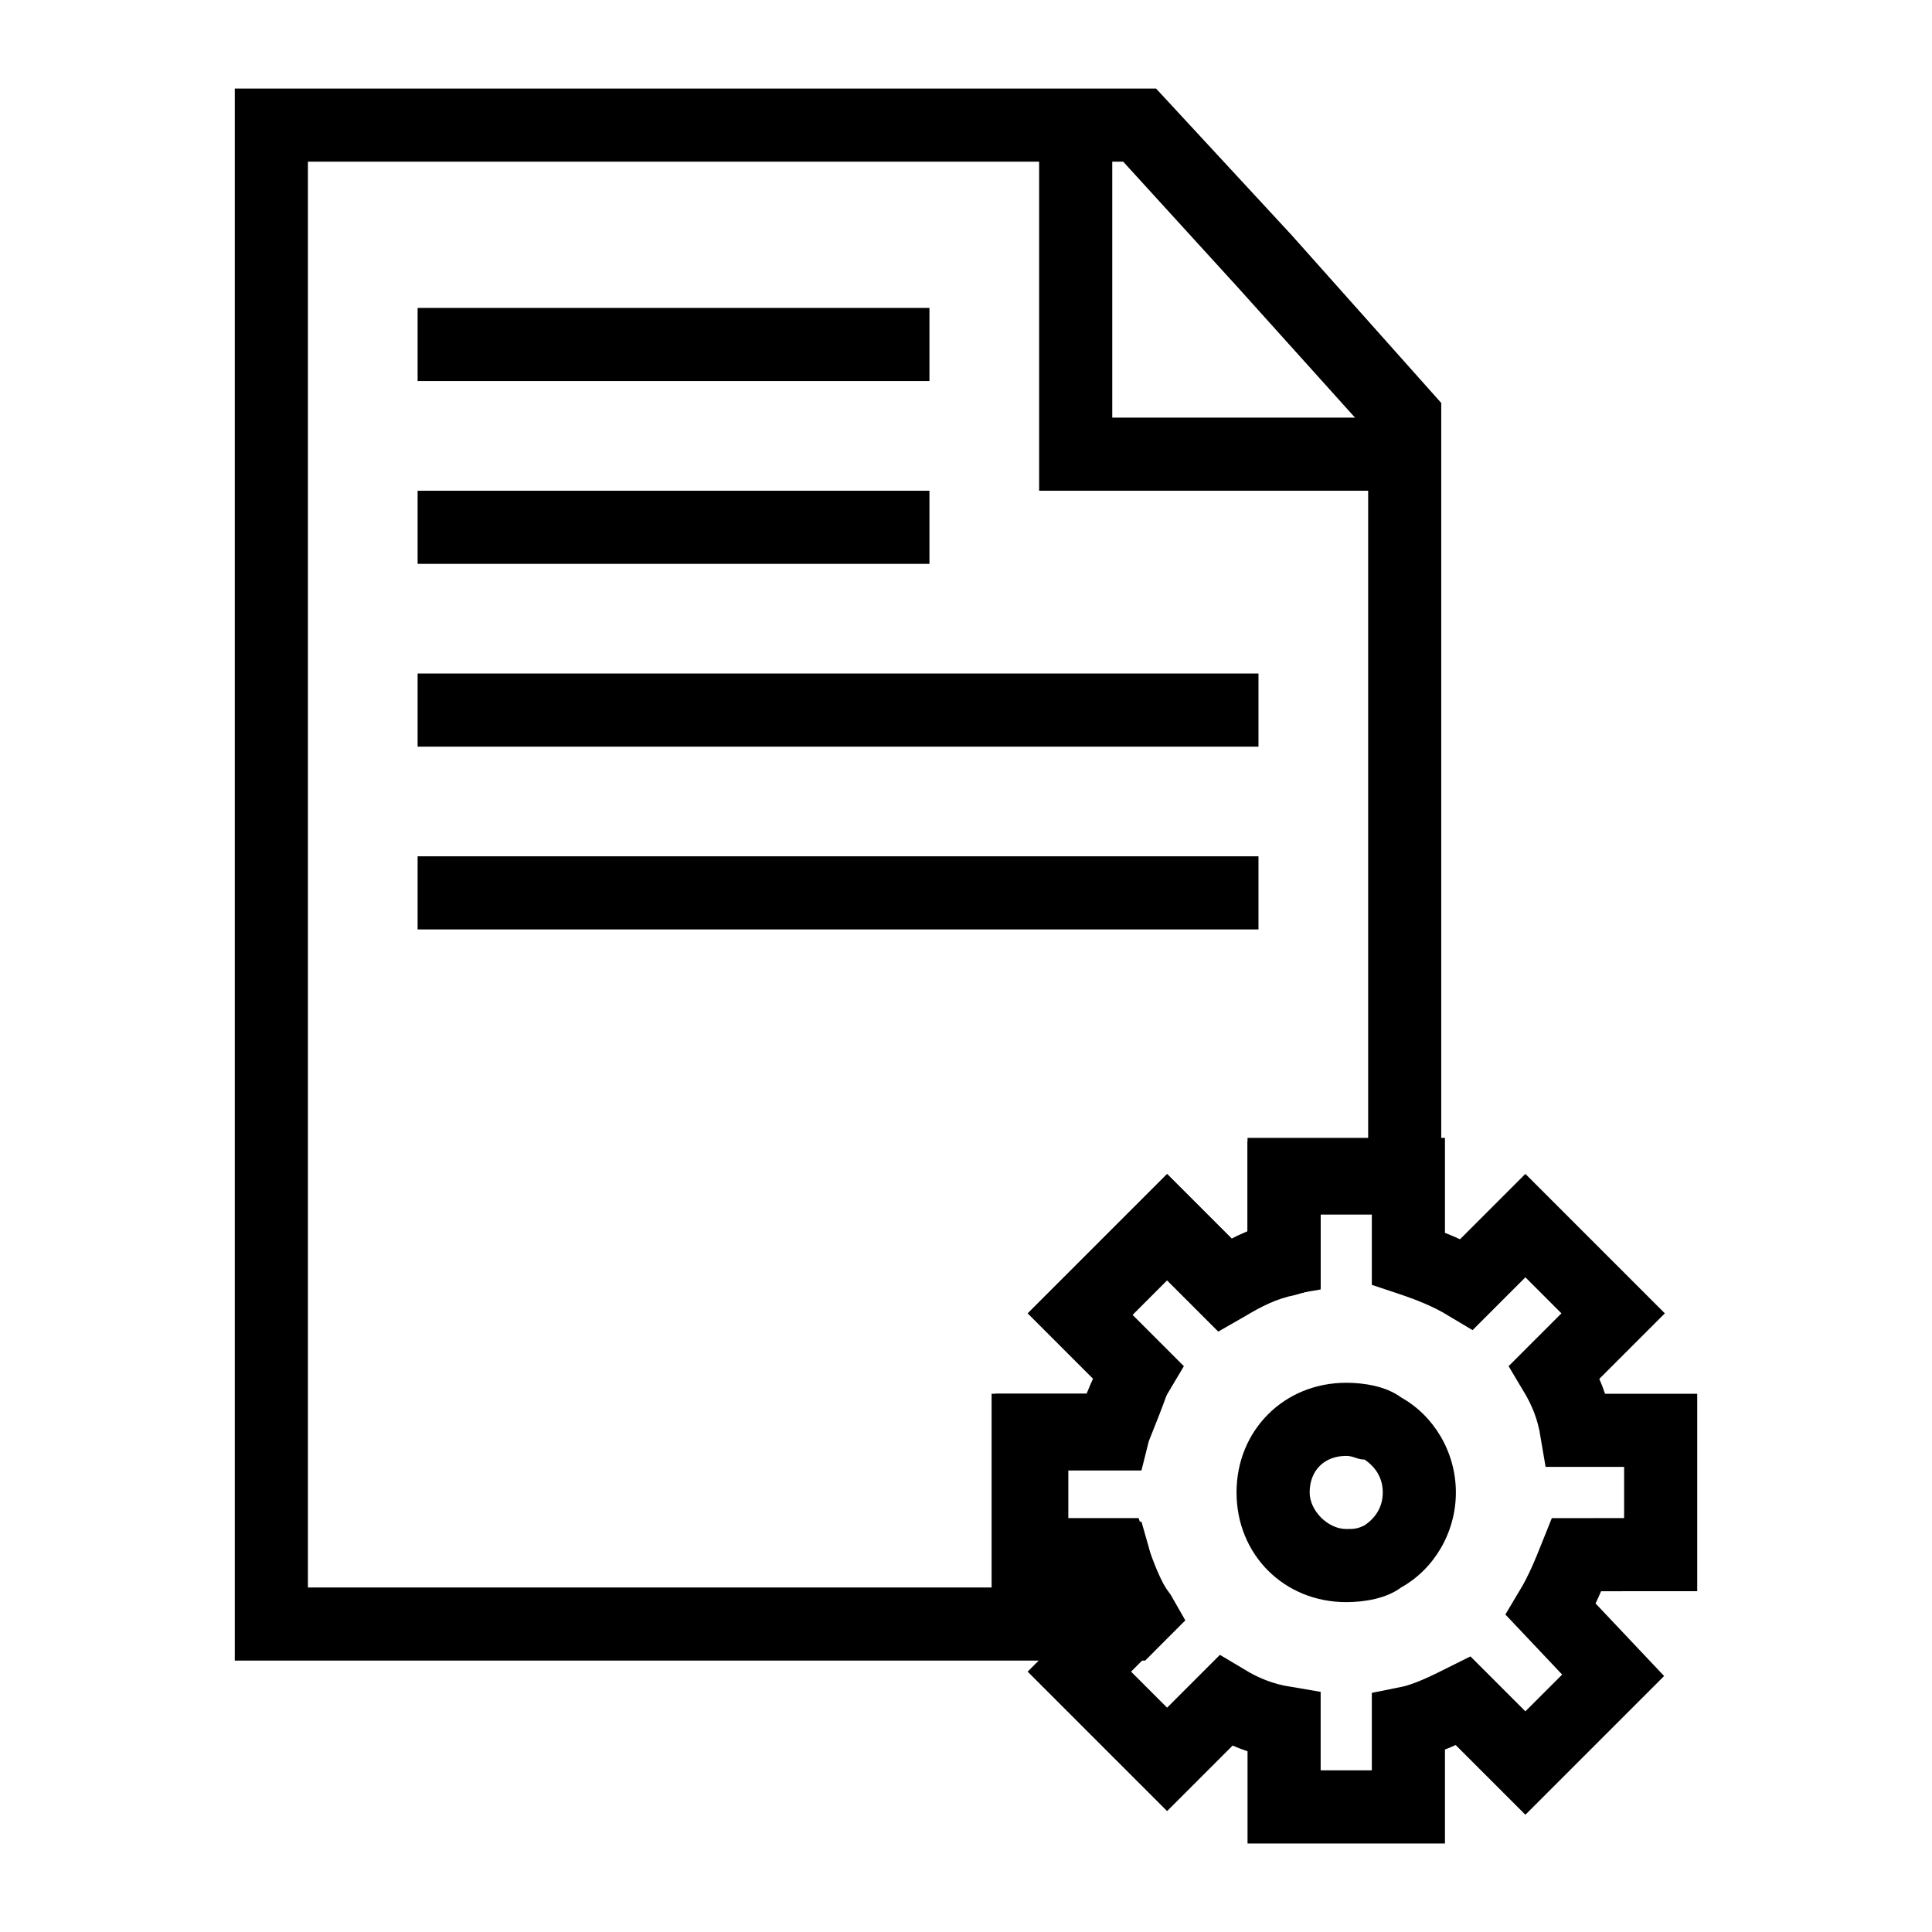
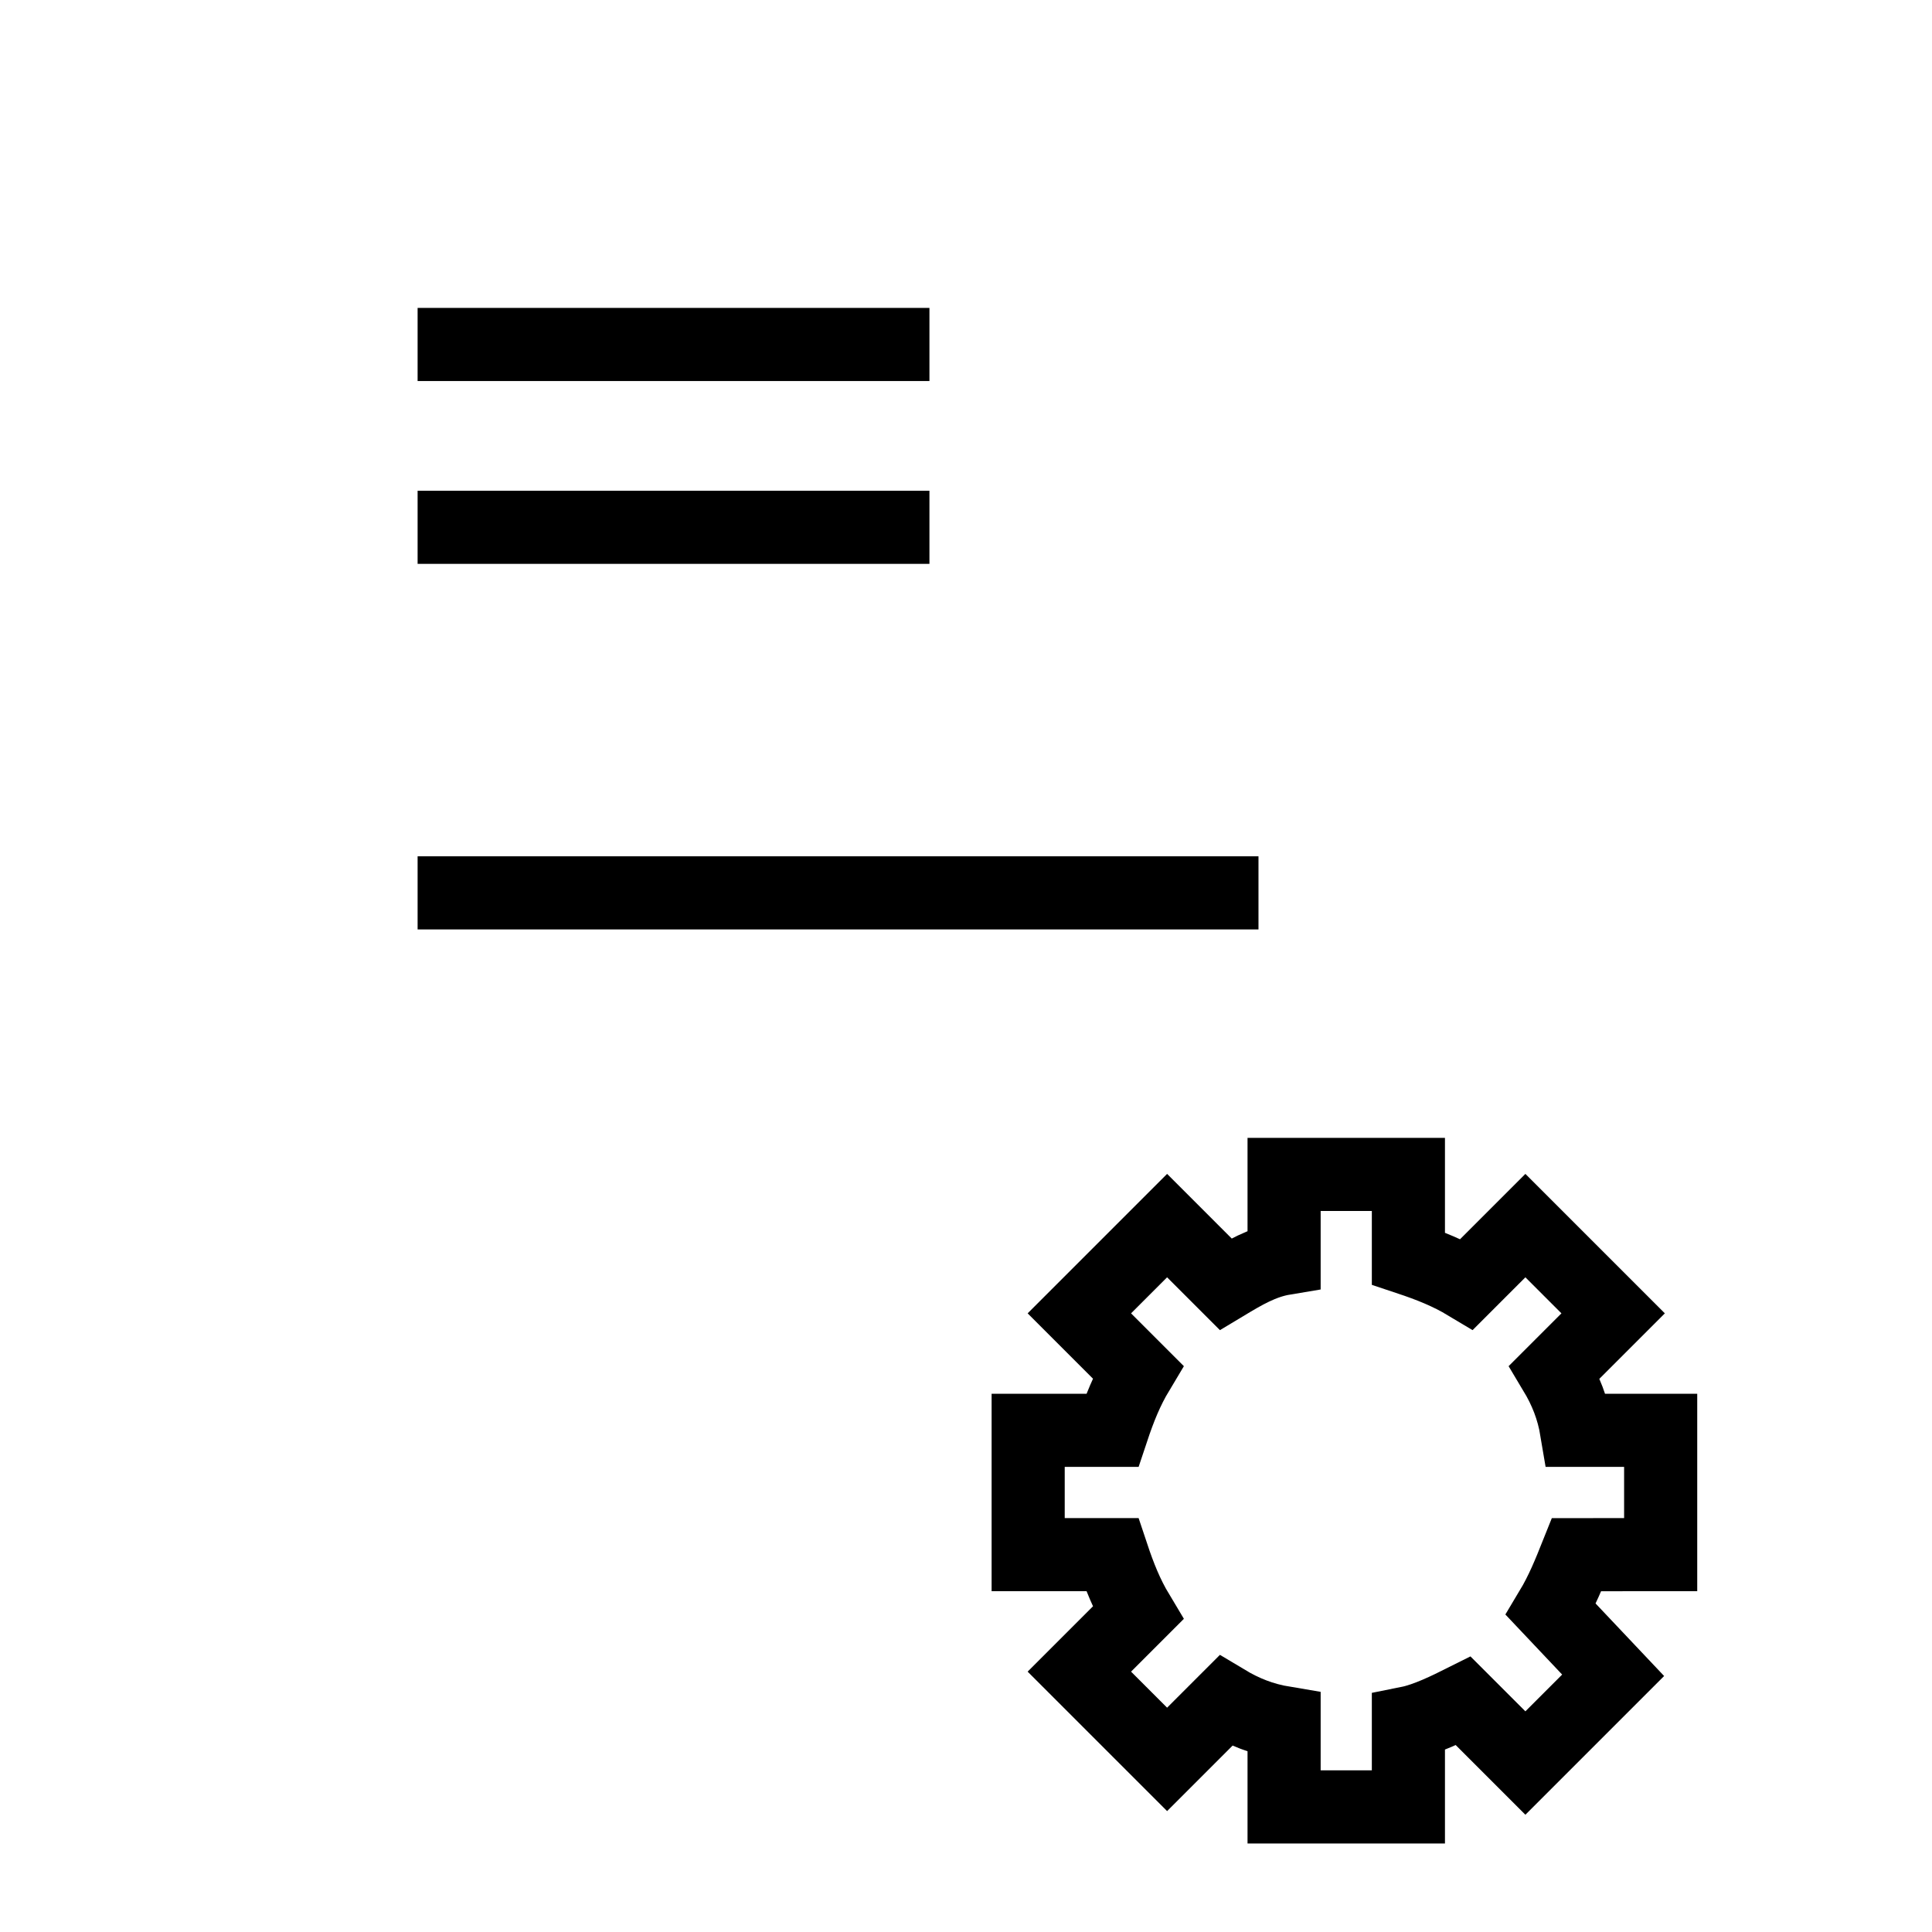
<svg xmlns="http://www.w3.org/2000/svg" width="800px" height="800px" version="1.1" viewBox="144 144 512 512">
  <defs>
    <clipPath id="a">
      <path d="m148.09 181h503.81v470.9h-503.81z" />
    </clipPath>
  </defs>
-   <path d="m513.36 274.05h-93.98v-92.043h19.379v72.664h74.602z" />
-   <path d="m447.47 584.08h-241.25v-416.61h244.15l35.848 38.754 39.723 44.566v215.09h-31.973v19.379l-6.781 1.934c-4.844 0.969-8.719 2.906-13.562 5.812l-6.781 3.879-13.562-13.562-9.688 9.688 13.562 13.562-3.875 6.781c-0.973 2.906-2.91 7.75-4.848 12.594l-1.938 7.75h-19.379v13.562h19.379l1.938 6.781c0.969 4.844 2.906 8.719 5.812 12.594l3.875 6.781zm-221.87-19.375h182.15v-51.352h24.223c0.969-0.969 0.969-2.906 1.938-3.875l-17.441-17.441 36.816-36.816 17.441 17.441c0.969-0.969 2.906-0.969 3.875-1.938v-24.223h31.973v-187.96l-34.879-38.754-30.035-32.941h-216.06z" />
  <g clip-path="url(#a)">
    <path transform="matrix(9.689 0 0 9.689 148.09 148.09)" d="m45 42.1v-3.4h-2.3c-0.1-0.6-0.3-1.1-0.6-1.6l1.6-1.6-2.4-2.4-1.6 1.6c-0.5-0.3-1-0.5-1.6-0.7v-2.3h-3.4v2.3c-0.6 0.1-1.1 0.4-1.6 0.7l-1.6-1.6-2.4 2.4 1.6 1.6c-0.3 0.5-0.5 1-0.7 1.6h-2.3v3.4h2.3c0.2 0.6 0.4 1.1 0.7 1.6l-0.3 0.3-1.3 1.3 2.4 2.4 1.6-1.6c0.5 0.3 1 0.5 1.6 0.6v2.3h3.4v-2.3c0.5-0.1 1.1-0.4 1.5-0.6l1.7 1.7 2.4-2.4-1.7-1.799c0.3-0.5 0.5-1 0.7-1.5z" fill="none" stroke="#000000" stroke-miterlimit="10" stroke-width="2" />
  </g>
-   <path d="m500.76 568.58c-16.469 0-29.066-12.594-29.066-29.066 0-16.469 12.594-29.066 29.066-29.066 4.844 0 10.656 0.969 14.531 3.875 8.719 4.844 14.531 14.531 14.531 25.191 0 10.656-5.812 20.348-14.531 25.191-3.875 2.906-9.688 3.875-14.531 3.875zm0-38.754c-5.812 0-9.688 3.875-9.688 9.688 0 4.844 4.844 9.688 9.688 9.688 1.938 0 2.906 0 4.844-0.969 2.906-1.938 4.844-4.844 4.844-8.719s-1.938-6.781-4.844-8.719c-1.938 0-2.906-0.969-4.844-0.969z" />
  <path d="m254.67 225.6h135.64v19.379h-135.64z" />
  <path d="m254.67 274.05h135.64v19.379h-135.64z" />
-   <path d="m254.67 322.49h222.84v19.379h-222.84z" />
  <path d="m254.67 370.93h222.84v19.379h-222.84z" />
</svg>